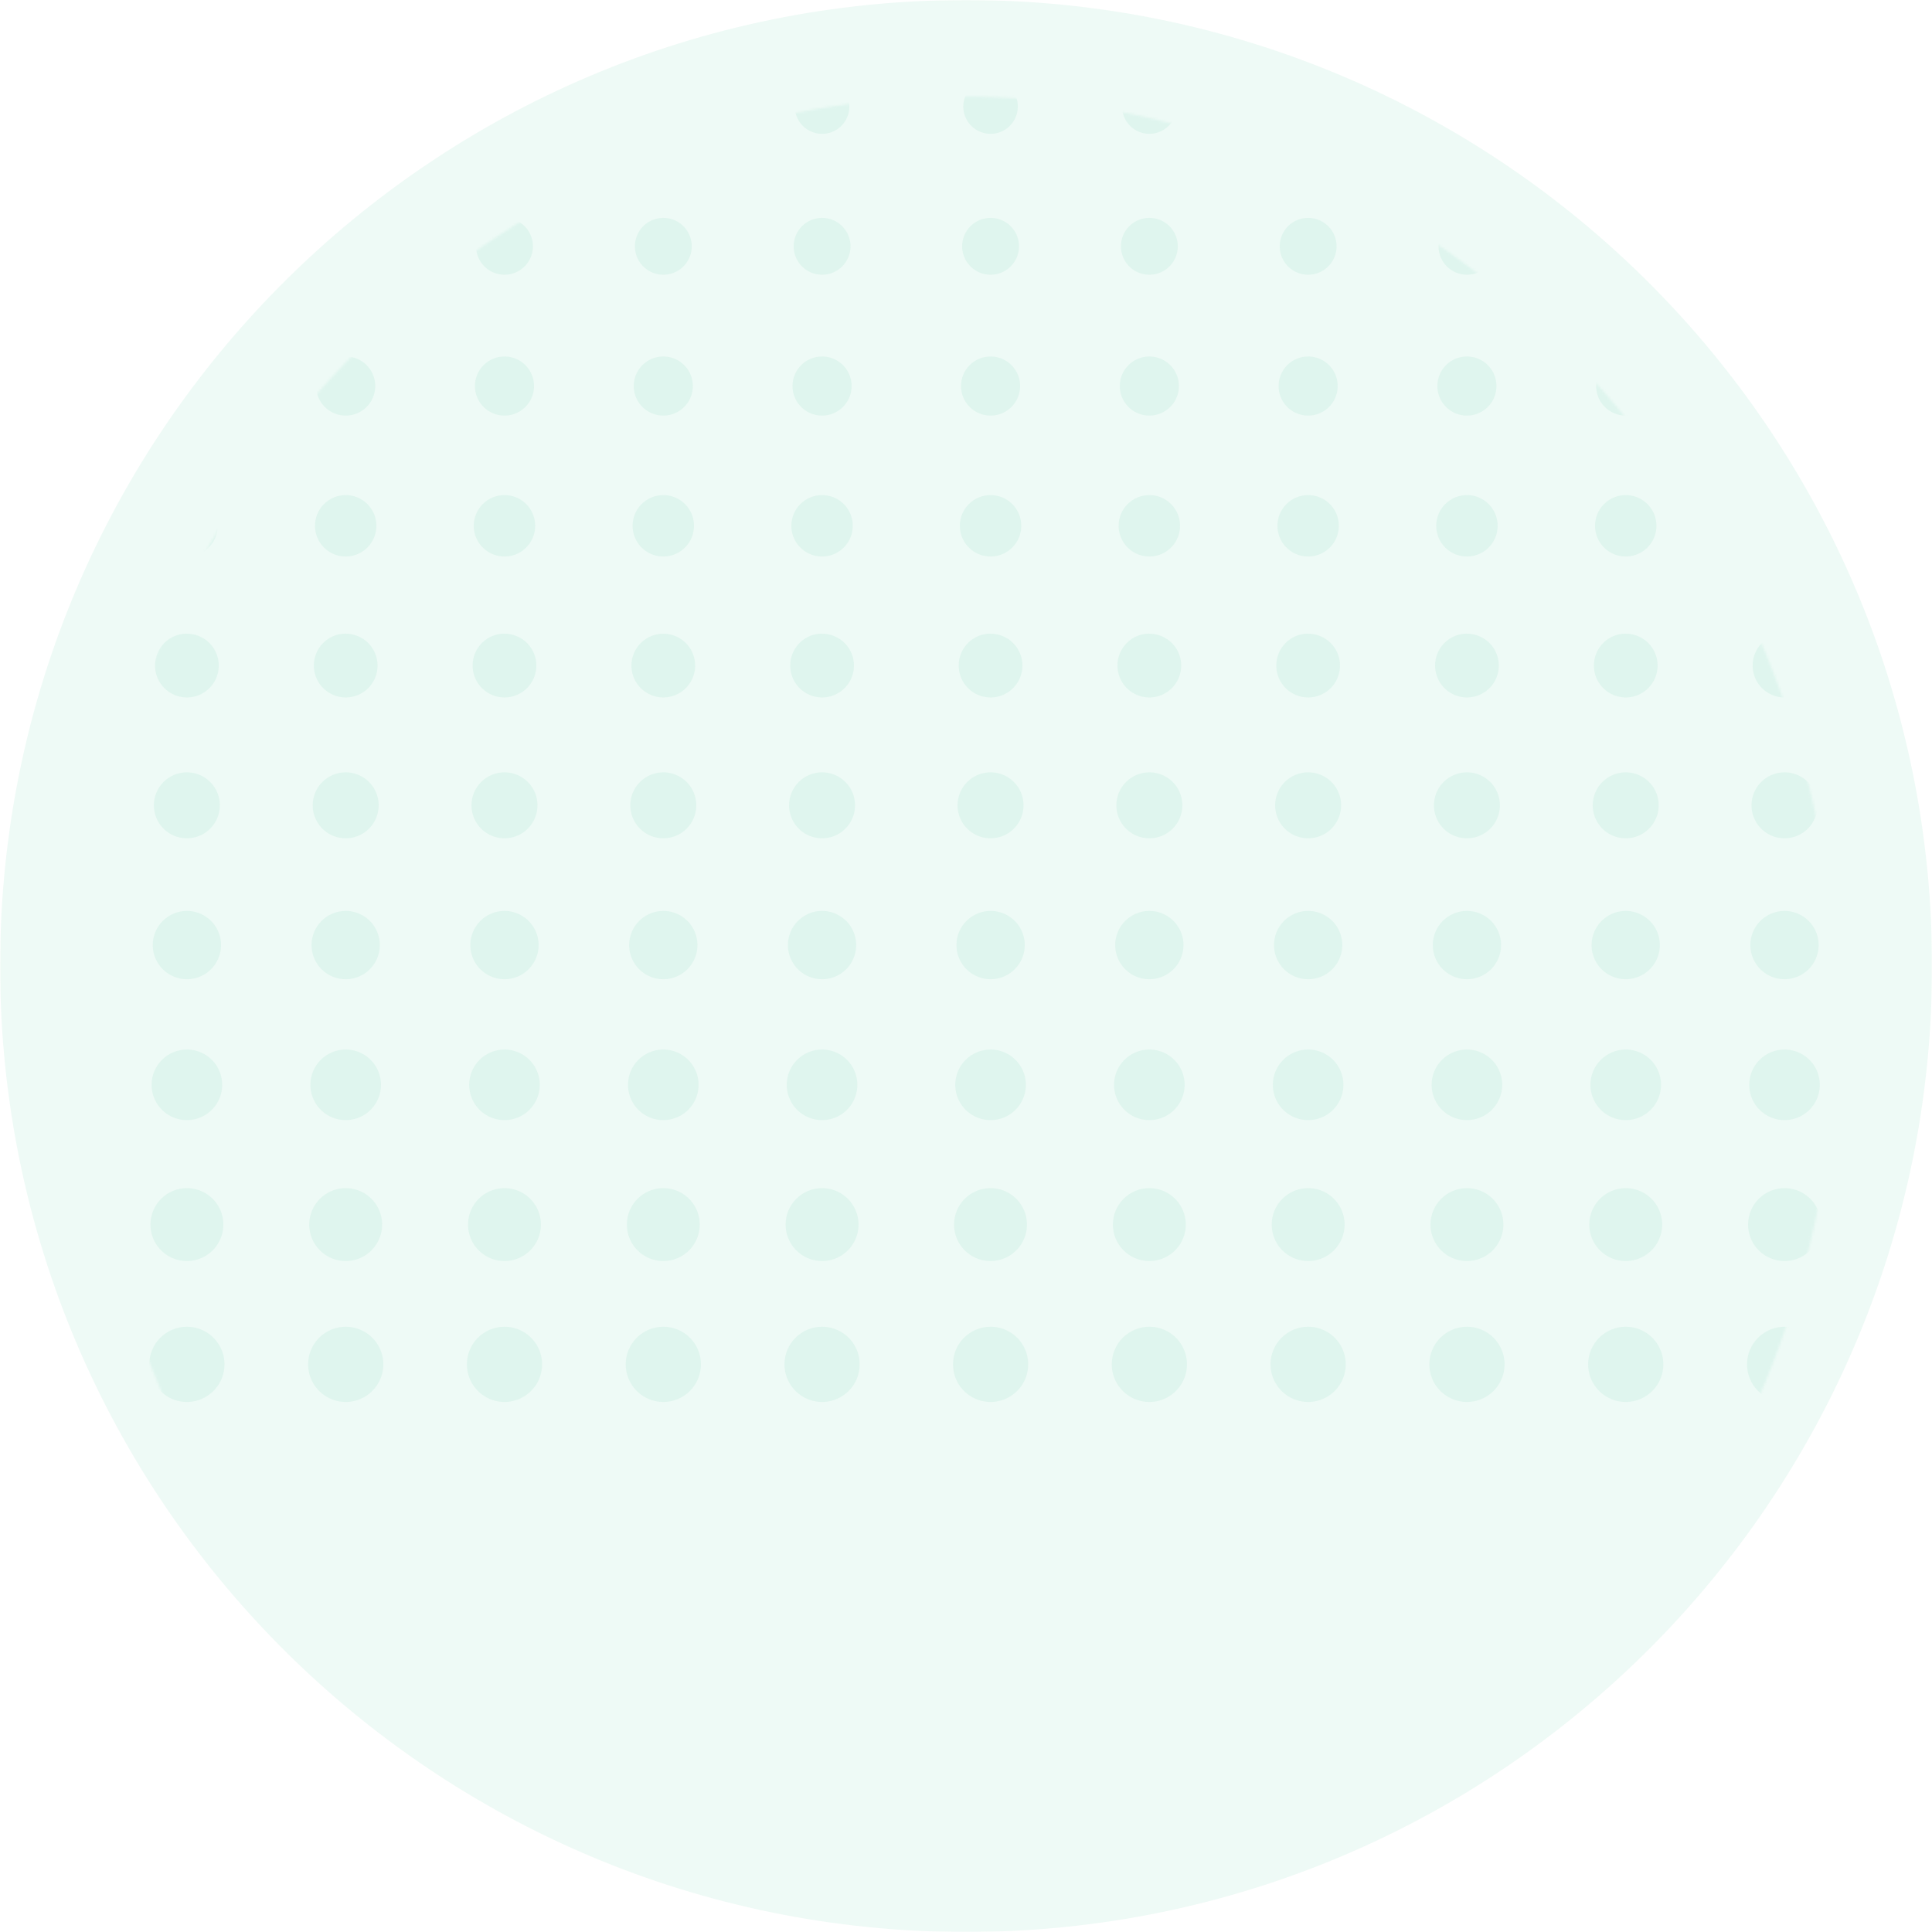
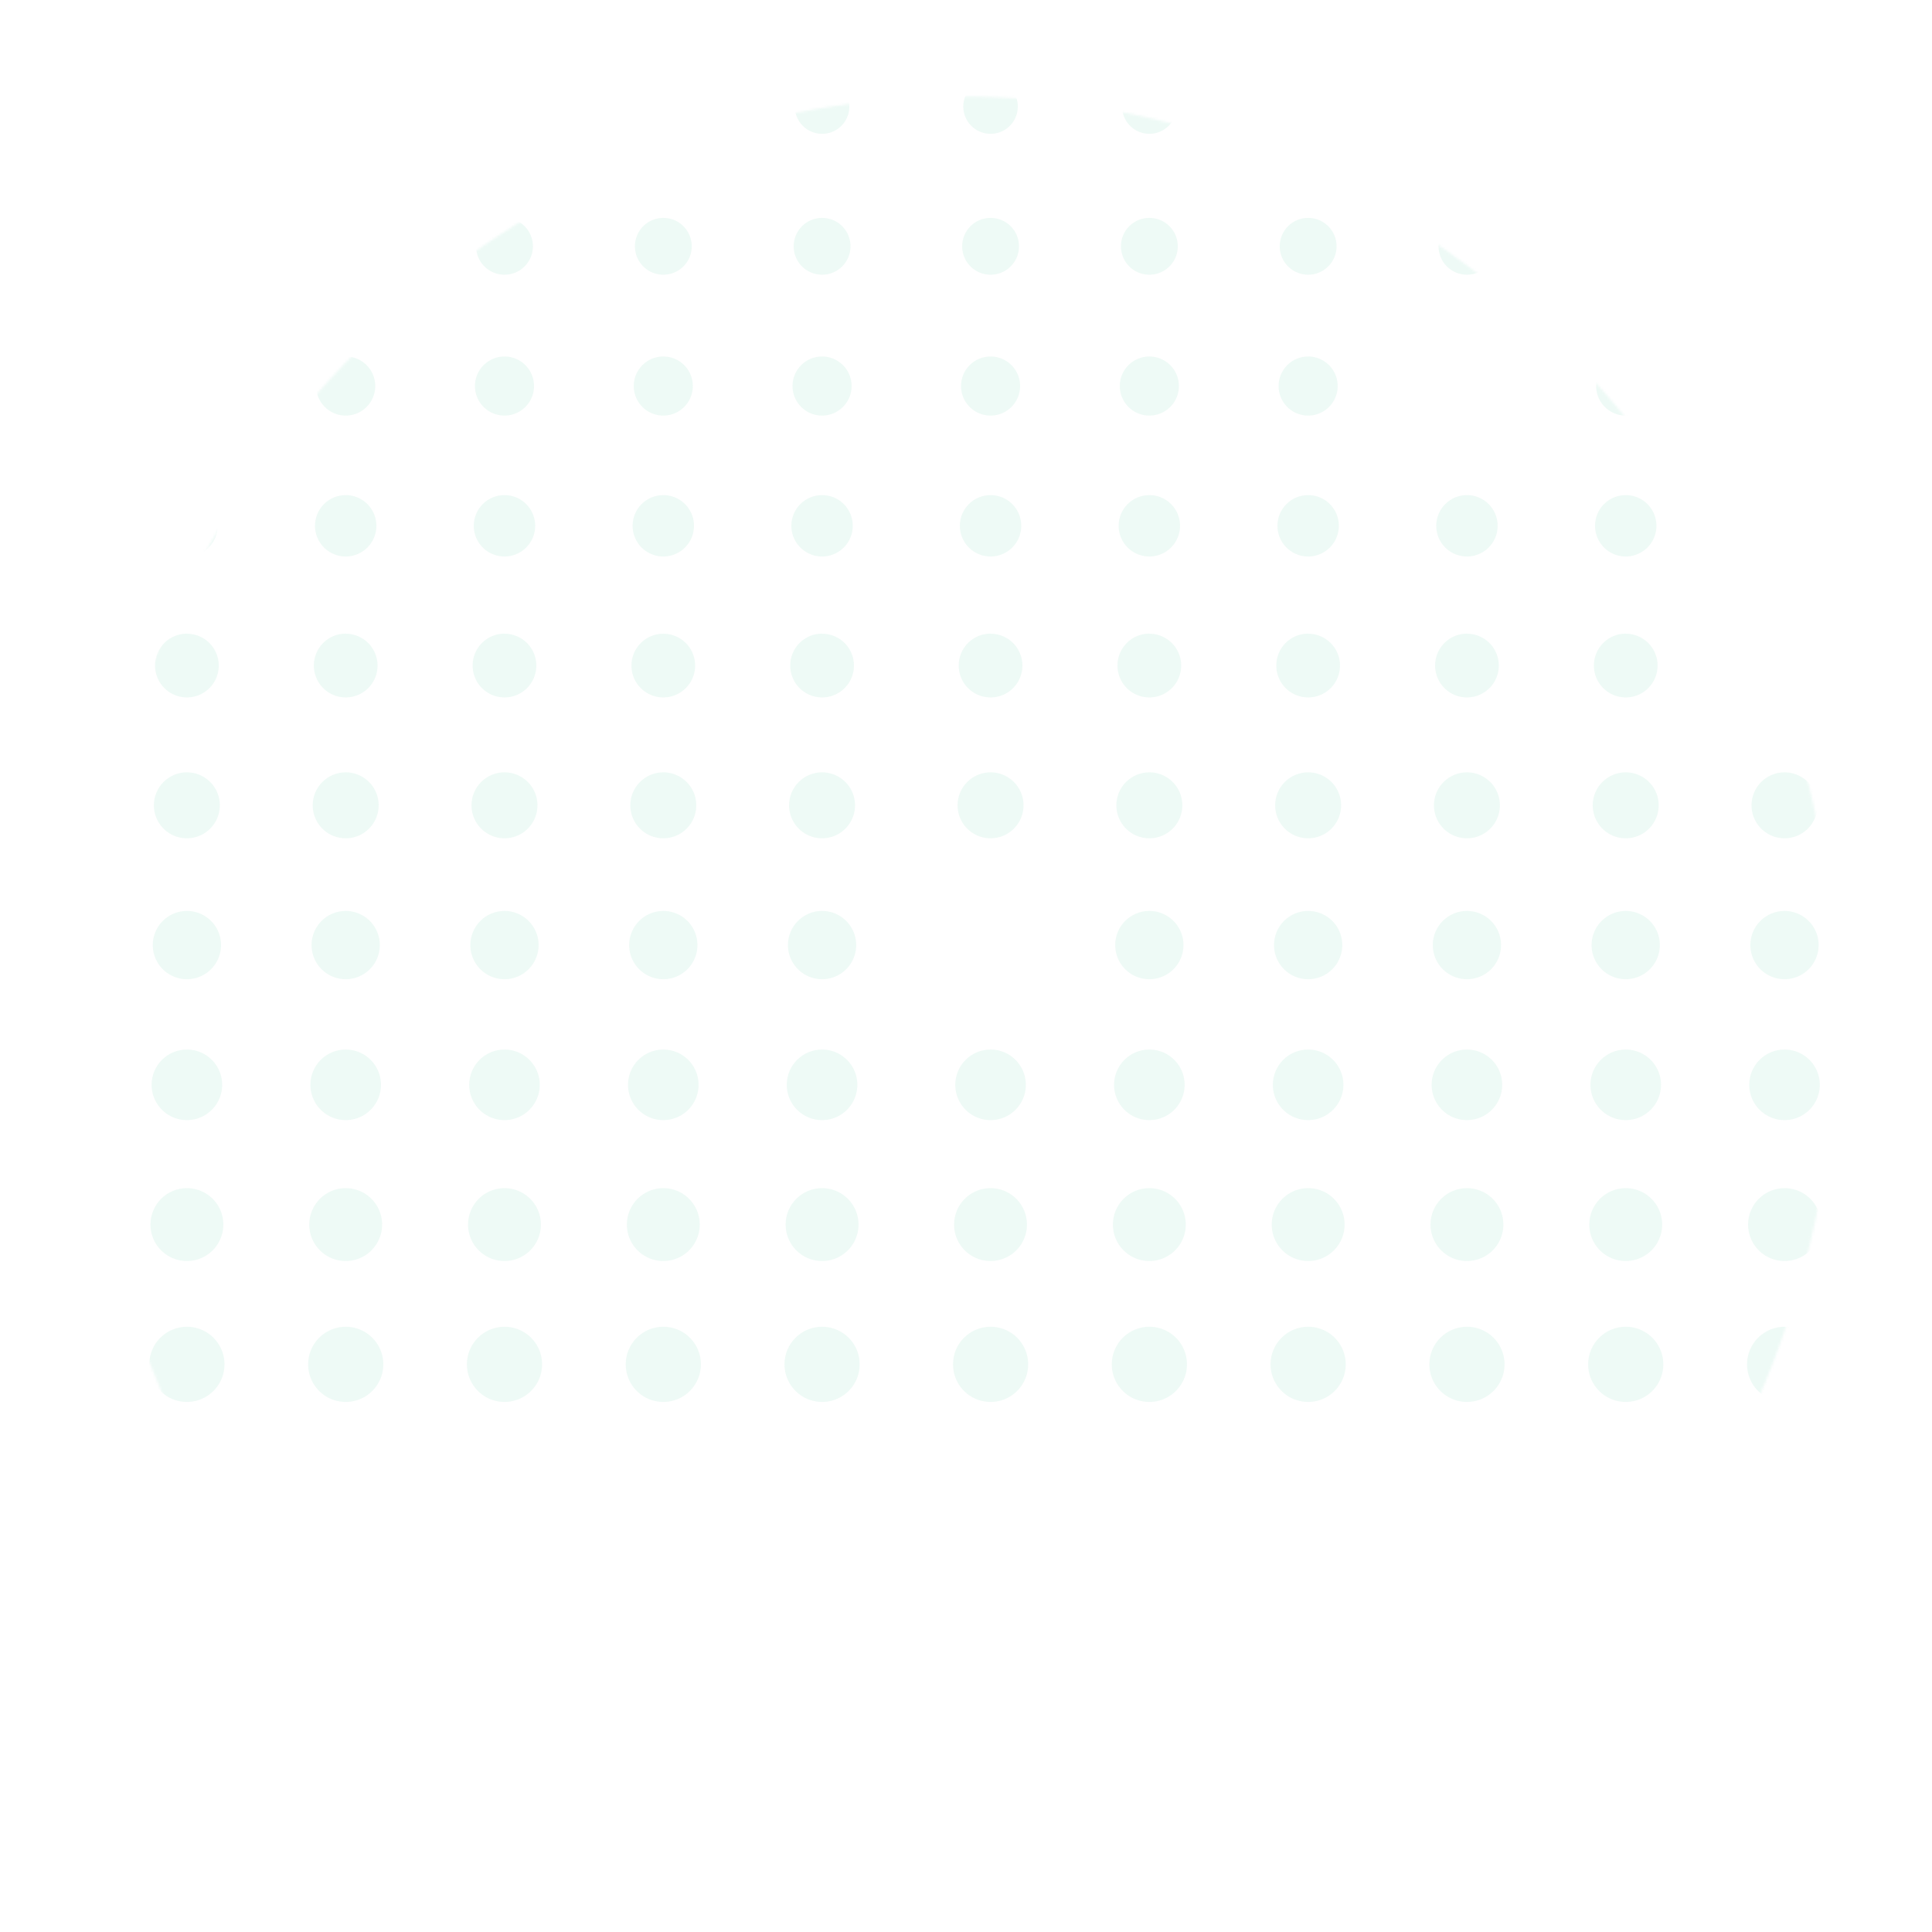
<svg xmlns="http://www.w3.org/2000/svg" width="804" height="804" viewBox="0 0 804 804" fill="none">
  <g opacity="0.1">
    <mask id="mask0_2860_2075" style="mask-type:luminance" maskUnits="userSpaceOnUse" x="0" y="0" width="804" height="804">
-       <path d="M804 0H0V804H804V0Z" fill="white" />
-     </mask>
+       </mask>
    <g mask="url(#mask0_2860_2075)">
      <path d="M0.031 402C0.031 180 180.031 0 402.031 0C624.031 0 804.031 180 804.031 402C804.031 624 624.031 804 402.031 804C180.031 804 0.031 624 0.031 402Z" fill="#55CAA0" />
    </g>
  </g>
  <mask id="mask1_2860_2075" style="mask-type:luminance" maskUnits="userSpaceOnUse" x="35" y="40" width="730" height="551">
    <path d="M37.29 388.045C31.047 457.808 43.209 528.031 72.44 591H727.74C746.951 549.454 758.844 504.591 762.84 458.585C781.36 247.89 633.96 61.297 433.61 41.822C422.197 40.707 410.863 40.153 399.61 40.16C213.54 40.16 54.73 189.338 37.26 388.024" fill="white" />
  </mask>
  <g mask="url(#mask1_2860_2075)">
    <g opacity="0.1">
      <mask id="mask2_2860_2075" style="mask-type:luminance" maskUnits="userSpaceOnUse" x="396" y="32" width="429" height="611">
        <path d="M824.832 32.99H396.102V642.05H824.832V32.99Z" fill="white" />
      </mask>
      <g mask="url(#mask2_2860_2075)">
        <path d="M412.218 552.121C415.314 552.119 418.341 553.035 420.916 554.754C423.49 556.472 425.498 558.916 426.684 561.775C427.87 564.635 428.181 567.782 427.579 570.818C426.976 573.855 425.486 576.644 423.298 578.834C421.11 581.023 418.321 582.515 415.285 583.12C412.249 583.724 409.102 583.415 406.241 582.231C403.381 581.047 400.936 579.041 399.216 576.467C397.496 573.893 396.578 570.867 396.578 567.771C396.578 563.622 398.226 559.643 401.158 556.708C404.091 553.774 408.069 552.124 412.218 552.121Z" fill="#55CAA0" />
        <path d="M412.221 494.439C415.221 494.443 418.152 495.336 420.644 497.006C423.136 498.675 425.077 501.046 426.222 503.818C427.367 506.59 427.665 509.64 427.077 512.581C426.49 515.523 425.043 518.224 422.921 520.343C420.799 522.463 418.096 523.906 415.153 524.489C412.211 525.073 409.162 524.772 406.391 523.623C403.621 522.474 401.253 520.53 399.586 518.035C397.92 515.541 397.031 512.609 397.031 509.609C397.031 505.586 398.629 501.728 401.474 498.883C404.319 496.038 408.178 494.439 412.201 494.439" fill="#55CAA0" />
        <path d="M412.221 436.76C415.127 436.76 417.967 437.621 420.383 439.235C422.798 440.85 424.681 443.144 425.793 445.828C426.905 448.512 427.196 451.466 426.629 454.316C426.062 457.165 424.663 459.783 422.609 461.837C420.554 463.892 417.937 465.291 415.087 465.857C412.238 466.424 409.284 466.133 406.6 465.022C403.915 463.91 401.621 462.027 400.007 459.611C398.393 457.195 397.531 454.355 397.531 451.45C397.531 449.521 397.911 447.61 398.649 445.828C399.388 444.046 400.47 442.426 401.834 441.062C403.198 439.698 404.817 438.616 406.6 437.878C408.382 437.14 410.292 436.76 412.221 436.76Z" fill="#55CAA0" />
-         <path d="M412.221 379.08C415.033 379.076 417.782 379.906 420.121 381.465C422.461 383.024 424.285 385.242 425.364 387.838C426.442 390.434 426.727 393.292 426.181 396.05C425.635 398.808 424.283 401.342 422.296 403.331C420.31 405.32 417.778 406.676 415.021 407.226C412.264 407.775 409.406 407.495 406.808 406.42C404.21 405.345 401.99 403.524 400.427 401.187C398.865 398.85 398.031 396.101 398.031 393.29C398.031 389.521 399.528 385.907 402.193 383.242C404.858 380.577 408.473 379.08 412.241 379.08" fill="#55CAA0" />
        <path d="M412.214 321.4C414.93 321.4 417.584 322.206 419.842 323.714C422.1 325.223 423.86 327.367 424.899 329.876C425.938 332.385 426.21 335.146 425.681 337.809C425.151 340.472 423.843 342.919 421.923 344.839C420.003 346.759 417.556 348.067 414.893 348.597C412.23 349.126 409.469 348.854 406.96 347.815C404.451 346.776 402.307 345.016 400.798 342.758C399.29 340.5 398.484 337.846 398.484 335.13C398.484 331.489 399.931 327.997 402.506 325.422C405.081 322.847 408.573 321.4 412.214 321.4Z" fill="#55CAA0" />
        <path d="M412.221 263.72C414.846 263.72 417.411 264.499 419.593 265.958C421.775 267.417 423.474 269.491 424.476 271.917C425.479 274.343 425.738 277.011 425.222 279.585C424.707 282.159 423.439 284.521 421.579 286.374C419.72 288.226 417.353 289.485 414.777 289.991C412.202 290.497 409.534 290.227 407.112 289.216C404.69 288.205 402.622 286.497 401.171 284.31C399.72 282.123 398.951 279.554 398.961 276.93C398.964 273.415 400.362 270.044 402.848 267.56C405.335 265.075 408.706 263.68 412.221 263.68" fill="#55CAA0" />
        <path d="M412.218 206.031C414.745 206.031 417.216 206.781 419.318 208.185C421.419 209.589 423.057 211.585 424.025 213.921C424.992 216.256 425.245 218.825 424.752 221.305C424.259 223.784 423.042 226.061 421.254 227.848C419.467 229.635 417.19 230.853 414.711 231.346C412.232 231.839 409.662 231.586 407.327 230.618C404.992 229.651 402.996 228.013 401.591 225.911C400.187 223.81 399.438 221.339 399.438 218.811C399.438 215.422 400.784 212.171 403.181 209.774C405.577 207.378 408.828 206.031 412.218 206.031Z" fill="#55CAA0" />
        <path d="M412.222 148.35C414.655 148.35 417.033 149.071 419.055 150.423C421.078 151.774 422.655 153.695 423.586 155.943C424.517 158.19 424.76 160.663 424.286 163.049C423.811 165.435 422.639 167.627 420.919 169.347C419.199 171.067 417.007 172.239 414.621 172.713C412.235 173.188 409.762 172.944 407.515 172.013C405.267 171.082 403.346 169.506 401.995 167.483C400.643 165.46 399.922 163.082 399.922 160.65C399.922 157.387 401.218 154.259 403.524 151.952C405.831 149.645 408.96 148.35 412.222 148.35Z" fill="#55CAA0" />
        <path d="M412.218 90.67C414.559 90.668 416.848 91.36 418.795 92.659C420.742 93.959 422.259 95.806 423.156 97.968C424.053 100.13 424.288 102.51 423.832 104.805C423.375 107.101 422.249 109.21 420.594 110.865C418.938 112.52 416.83 113.647 414.534 114.103C412.238 114.559 409.859 114.324 407.697 113.427C405.535 112.531 403.687 111.013 402.388 109.066C401.089 107.119 400.396 104.831 400.398 102.49C400.398 99.355 401.644 96.349 403.86 94.132C406.077 91.915 409.084 90.67 412.218 90.67Z" fill="#55CAA0" />
        <path d="M412.217 32.99C414.462 32.99 416.657 33.656 418.524 34.904C420.391 36.151 421.845 37.925 422.704 39.999C423.563 42.074 423.787 44.356 423.348 46.558C422.91 48.76 421.828 50.782 420.239 52.369C418.651 53.956 416.628 55.037 414.425 55.473C412.223 55.91 409.941 55.684 407.867 54.823C405.793 53.963 404.021 52.507 402.775 50.639C401.529 48.771 400.865 46.575 400.867 44.33C400.87 41.322 402.067 38.437 404.195 36.311C406.323 34.185 409.209 32.99 412.217 32.99Z" fill="#55CAA0" />
        <path d="M478.296 552.121C481.392 552.119 484.419 553.035 486.994 554.754C489.569 556.472 491.576 558.916 492.762 561.775C493.948 564.635 494.259 567.782 493.657 570.818C493.054 573.855 491.564 576.644 489.376 578.834C487.188 581.023 484.399 582.515 481.363 583.12C478.327 583.724 475.18 583.415 472.32 582.231C469.459 581.047 467.015 579.041 465.294 576.467C463.574 573.893 462.656 570.867 462.656 567.771C462.656 563.622 464.304 559.643 467.237 556.708C470.169 553.774 474.147 552.124 478.296 552.121Z" fill="#55CAA0" />
        <path d="M478.295 494.439C481.295 494.439 484.228 495.329 486.723 496.996C489.218 498.663 491.162 501.032 492.31 503.804C493.458 506.576 493.759 509.626 493.174 512.569C492.588 515.512 491.143 518.215 489.022 520.336C486.9 522.458 484.197 523.903 481.255 524.488C478.312 525.073 475.262 524.773 472.49 523.625C469.718 522.477 467.349 520.532 465.682 518.037C464.015 515.543 463.125 512.61 463.125 509.609C463.125 505.586 464.723 501.728 467.568 498.883C470.413 496.038 474.272 494.439 478.295 494.439Z" fill="#55CAA0" />
        <path d="M478.299 436.76C481.205 436.76 484.045 437.621 486.461 439.235C488.876 440.85 490.759 443.144 491.871 445.828C492.983 448.512 493.274 451.466 492.707 454.316C492.14 457.165 490.741 459.783 488.687 461.837C486.632 463.892 484.015 465.291 481.165 465.857C478.316 466.424 475.362 466.133 472.678 465.022C469.993 463.91 467.699 462.027 466.085 459.611C464.471 457.195 463.609 454.355 463.609 451.45C463.609 447.554 465.157 443.817 467.912 441.062C470.667 438.307 474.403 436.76 478.299 436.76Z" fill="#55CAA0" />
        <path d="M478.296 379.08C481.106 379.08 483.854 379.913 486.191 381.475C488.527 383.036 490.349 385.256 491.424 387.852C492.5 390.449 492.781 393.306 492.233 396.062C491.685 398.819 490.331 401.351 488.344 403.338C486.357 405.325 483.825 406.679 481.068 407.227C478.312 407.775 475.455 407.494 472.858 406.418C470.261 405.343 468.042 403.522 466.481 401.185C464.919 398.848 464.086 396.101 464.086 393.29C464.086 389.521 465.583 385.907 468.248 383.242C470.913 380.577 474.527 379.08 478.296 379.08Z" fill="#55CAA0" />
        <path d="M478.3 321.4C481.016 321.4 483.67 322.206 485.928 323.714C488.186 325.223 489.946 327.367 490.985 329.876C492.024 332.385 492.296 335.146 491.767 337.809C491.237 340.472 489.929 342.919 488.009 344.839C486.089 346.759 483.642 348.067 480.979 348.597C478.316 349.126 475.555 348.854 473.046 347.815C470.537 346.776 468.393 345.016 466.884 342.758C465.376 340.5 464.57 337.846 464.57 335.13C464.57 331.489 466.017 327.997 468.592 325.422C471.167 322.847 474.659 321.4 478.3 321.4Z" fill="#55CAA0" />
        <path d="M478.301 263.72C480.926 263.722 483.49 264.502 485.671 265.963C487.851 267.423 489.549 269.498 490.55 271.924C491.55 274.35 491.808 277.018 491.292 279.591C490.775 282.164 489.506 284.526 487.646 286.377C485.786 288.229 483.419 289.487 480.844 289.992C478.269 290.497 475.601 290.227 473.18 289.215C470.758 288.203 468.692 286.496 467.241 284.309C465.79 282.122 465.021 279.554 465.031 276.93C465.034 273.416 466.431 270.048 468.915 267.563C471.399 265.079 474.768 263.682 478.281 263.68" fill="#55CAA0" />
        <path d="M478.296 206.031C480.823 206.031 483.294 206.781 485.396 208.185C487.497 209.589 489.136 211.585 490.103 213.921C491.07 216.256 491.323 218.825 490.83 221.305C490.337 223.784 489.12 226.061 487.332 227.848C485.545 229.635 483.268 230.853 480.789 231.346C478.31 231.839 475.74 231.586 473.405 230.618C471.07 229.651 469.074 228.013 467.669 225.911C466.265 223.81 465.516 221.339 465.516 218.811C465.516 215.422 466.862 212.171 469.259 209.774C471.656 207.378 474.906 206.031 478.296 206.031Z" fill="#55CAA0" />
        <path d="M478.3 148.35C480.733 148.35 483.111 149.071 485.134 150.423C487.156 151.774 488.733 153.695 489.664 155.943C490.595 158.19 490.838 160.663 490.364 163.049C489.889 165.435 488.718 167.627 486.997 169.347C485.277 171.067 483.086 172.239 480.7 172.713C478.314 173.188 475.841 172.944 473.593 172.013C471.345 171.082 469.424 169.506 468.073 167.483C466.721 165.46 466 163.082 466 160.65C466 157.387 467.296 154.259 469.603 151.952C471.909 149.645 475.038 148.35 478.3 148.35Z" fill="#55CAA0" />
        <path d="M478.297 90.67C480.637 90.668 482.926 91.36 484.873 92.659C486.82 93.959 488.338 95.806 489.234 97.968C490.131 100.13 490.366 102.51 489.91 104.805C489.454 107.101 488.327 109.21 486.672 110.865C485.017 112.52 482.908 113.647 480.612 114.103C478.316 114.559 475.937 114.324 473.775 113.427C471.613 112.531 469.765 111.013 468.466 109.066C467.167 107.119 466.475 104.831 466.477 102.49C466.477 99.355 467.722 96.349 469.939 94.132C472.155 91.915 475.162 90.67 478.297 90.67Z" fill="#55CAA0" />
        <path d="M478.301 32.99C480.547 32.988 482.742 33.653 484.61 34.899C486.478 36.145 487.935 37.918 488.795 39.992C489.655 42.066 489.881 44.349 489.443 46.552C489.006 48.755 487.925 50.778 486.337 52.366C484.749 53.954 482.725 55.035 480.523 55.473C478.32 55.91 476.037 55.685 473.963 54.824C471.889 53.964 470.116 52.508 468.87 50.64C467.623 48.772 466.959 46.576 466.961 44.33C466.964 41.324 468.159 38.441 470.285 36.315C472.411 34.188 475.294 32.993 478.301 32.99Z" fill="#55CAA0" />
        <path d="M544.374 552.121C547.47 552.119 550.497 553.035 553.072 554.754C555.647 556.472 557.654 558.916 558.84 561.775C560.026 564.635 560.338 567.782 559.735 570.818C559.132 573.855 557.642 576.644 555.454 578.834C553.266 581.023 550.477 582.515 547.441 583.12C544.405 583.724 541.258 583.415 538.398 582.231C535.537 581.047 533.093 579.041 531.373 576.467C529.652 573.893 528.734 570.867 528.734 567.771C528.734 563.622 530.382 559.643 533.315 556.708C536.247 553.774 540.225 552.124 544.374 552.121Z" fill="#55CAA0" />
        <path d="M544.379 494.439C547.379 494.437 550.313 495.326 552.809 496.991C555.305 498.657 557.251 501.025 558.401 503.797C559.551 506.569 559.853 509.619 559.268 512.563C558.684 515.506 557.24 518.21 555.119 520.333C552.998 522.455 550.295 523.901 547.352 524.487C544.409 525.073 541.358 524.774 538.586 523.626C535.813 522.478 533.443 520.533 531.776 518.038C530.109 515.544 529.219 512.61 529.219 509.609C529.219 505.588 530.816 501.731 533.658 498.886C536.501 496.042 540.357 494.442 544.379 494.439Z" fill="#55CAA0" />
        <path d="M544.378 436.76C547.283 436.76 550.123 437.621 552.539 439.235C554.955 440.85 556.837 443.144 557.949 445.828C559.061 448.512 559.352 451.466 558.785 454.316C558.218 457.165 556.819 459.783 554.765 461.837C552.711 463.892 550.093 465.291 547.243 465.857C544.394 466.424 541.44 466.133 538.756 465.022C536.072 463.91 533.777 462.027 532.163 459.611C530.549 457.195 529.687 454.355 529.688 451.45C529.688 449.521 530.067 447.61 530.806 445.828C531.544 444.046 532.626 442.426 533.99 441.062C535.354 439.698 536.974 438.616 538.756 437.878C540.538 437.14 542.448 436.76 544.378 436.76Z" fill="#55CAA0" />
        <path d="M544.382 379.08C547.192 379.08 549.94 379.913 552.276 381.475C554.613 383.036 556.435 385.256 557.51 387.852C558.586 390.449 558.867 393.306 558.319 396.062C557.771 398.819 556.417 401.351 554.43 403.338C552.443 405.325 549.911 406.679 547.154 407.227C544.398 407.775 541.54 407.494 538.944 406.418C536.347 405.343 534.128 403.522 532.567 401.185C531.005 398.848 530.172 396.101 530.172 393.29C530.172 389.521 531.669 385.907 534.334 383.242C536.999 380.577 540.613 379.08 544.382 379.08Z" fill="#55CAA0" />
        <path d="M544.378 321.4C547.094 321.4 549.749 322.206 552.006 323.714C554.264 325.223 556.024 327.367 557.063 329.876C558.102 332.385 558.374 335.146 557.845 337.809C557.315 340.472 556.007 342.919 554.087 344.839C552.167 346.759 549.72 348.067 547.057 348.597C544.394 349.126 541.633 348.854 539.124 347.815C536.615 346.776 534.471 345.016 532.962 342.758C531.454 340.5 530.648 337.846 530.648 335.13C530.651 331.49 532.098 327.999 534.673 325.425C537.247 322.85 540.738 321.403 544.378 321.4Z" fill="#55CAA0" />
        <path d="M544.375 263.72C547 263.718 549.567 264.495 551.75 265.953C553.933 267.411 555.634 269.484 556.638 271.91C557.641 274.336 557.902 277.005 557.388 279.579C556.873 282.153 555.606 284.517 553.747 286.37C551.888 288.224 549.521 289.483 546.945 289.99C544.369 290.497 541.701 290.228 539.278 289.217C536.856 288.206 534.788 286.499 533.336 284.311C531.885 282.124 531.115 279.555 531.125 276.93C531.128 273.416 532.525 270.048 535.009 267.563C537.493 265.079 540.862 263.682 544.375 263.68" fill="#55CAA0" />
        <path d="M544.382 206.031C546.909 206.031 549.38 206.781 551.482 208.185C553.583 209.589 555.221 211.585 556.189 213.921C557.156 216.256 557.409 218.825 556.916 221.305C556.423 223.784 555.206 226.061 553.418 227.848C551.631 229.635 549.354 230.853 546.875 231.346C544.396 231.839 541.826 231.586 539.491 230.618C537.156 229.651 535.16 228.013 533.755 225.911C532.351 223.81 531.602 221.339 531.602 218.811C531.602 215.422 532.948 212.171 535.345 209.774C537.741 207.378 540.992 206.031 544.382 206.031Z" fill="#55CAA0" />
        <path d="M544.378 148.35C546.811 148.35 549.189 149.071 551.212 150.423C553.234 151.774 554.811 153.695 555.742 155.943C556.673 158.19 556.916 160.663 556.442 163.049C555.967 165.435 554.796 167.627 553.076 169.347C551.355 171.067 549.164 172.239 546.778 172.713C544.392 173.188 541.919 172.944 539.671 172.013C537.424 171.082 535.503 169.506 534.151 167.483C532.8 165.46 532.078 163.082 532.078 160.65C532.078 157.387 533.374 154.259 535.681 151.952C537.987 149.645 541.116 148.35 544.378 148.35Z" fill="#55CAA0" />
        <path d="M544.375 90.67C546.715 90.668 549.004 91.36 550.951 92.659C552.898 93.959 554.416 95.806 555.312 97.968C556.209 100.13 556.444 102.51 555.988 104.805C555.532 107.101 554.405 109.21 552.75 110.865C551.095 112.52 548.986 113.647 546.69 114.103C544.394 114.559 542.015 114.324 539.853 113.427C537.691 112.531 535.843 111.013 534.544 109.066C533.245 107.119 532.553 104.831 532.555 102.49C532.555 99.355 533.8 96.349 536.017 94.132C538.233 91.915 541.24 90.67 544.375 90.67Z" fill="#55CAA0" />
        <path d="M544.381 32.99C546.626 32.99 548.821 33.656 550.688 34.904C552.555 36.151 554.009 37.925 554.868 39.999C555.727 42.074 555.951 44.356 555.512 46.558C555.074 48.76 553.992 50.782 552.403 52.369C550.815 53.956 548.792 55.037 546.589 55.473C544.387 55.91 542.105 55.684 540.031 54.823C537.957 53.963 536.185 52.507 534.939 50.639C533.693 48.771 533.029 46.575 533.031 44.33C533.034 41.324 534.23 38.441 536.356 36.315C538.482 34.188 541.365 32.993 544.371 32.99" fill="#55CAA0" />
        <path d="M610.46 552.121C613.556 552.119 616.583 553.035 619.158 554.754C621.733 556.472 623.74 558.916 624.926 561.775C626.112 564.635 626.424 567.782 625.821 570.818C625.218 573.855 623.728 576.644 621.54 578.834C619.352 581.023 616.563 582.515 613.527 583.12C610.491 583.724 607.344 583.415 604.484 582.231C601.623 581.047 599.179 579.041 597.459 576.467C595.738 573.893 594.82 570.867 594.82 567.771C594.82 563.622 596.468 559.643 599.401 556.708C602.333 553.774 606.311 552.124 610.46 552.121Z" fill="#55CAA0" />
        <path d="M610.457 494.439C613.458 494.437 616.392 495.326 618.888 496.991C621.384 498.657 623.33 501.025 624.479 503.797C625.629 506.569 625.931 509.619 625.347 512.563C624.762 515.506 623.318 518.21 621.197 520.333C619.076 522.455 616.373 523.901 613.43 524.487C610.487 525.073 607.436 524.774 604.664 523.626C601.891 522.478 599.522 520.533 597.854 518.038C596.187 515.544 595.297 512.61 595.297 509.609C595.297 505.588 596.894 501.731 599.737 498.886C602.579 496.042 606.435 494.442 610.457 494.439Z" fill="#55CAA0" />
        <path d="M610.456 436.76C613.361 436.76 616.201 437.621 618.617 439.235C621.033 440.85 622.916 443.144 624.027 445.828C625.139 448.512 625.43 451.466 624.863 454.316C624.297 457.165 622.897 459.783 620.843 461.837C618.789 463.892 616.171 465.291 613.322 465.857C610.472 466.424 607.518 466.133 604.834 465.022C602.15 463.91 599.855 462.027 598.241 459.611C596.627 457.195 595.766 454.355 595.766 451.45C595.766 447.554 597.313 443.817 600.068 441.062C602.823 438.307 606.56 436.76 610.456 436.76Z" fill="#55CAA0" />
        <path d="M610.46 379.08C613.27 379.08 616.018 379.913 618.355 381.475C620.691 383.036 622.513 385.256 623.588 387.852C624.664 390.449 624.945 393.306 624.397 396.062C623.849 398.819 622.495 401.351 620.508 403.338C618.521 405.325 615.989 406.679 613.232 407.227C610.476 407.775 607.619 407.494 605.022 406.418C602.426 405.343 600.206 403.522 598.645 401.185C597.083 398.848 596.25 396.101 596.25 393.29C596.25 389.521 597.747 385.907 600.412 383.242C603.077 380.577 606.691 379.08 610.46 379.08Z" fill="#55CAA0" />
        <path d="M610.457 321.4C613.172 321.4 615.827 322.206 618.085 323.714C620.342 325.223 622.102 327.367 623.141 329.876C624.181 332.385 624.453 335.146 623.923 337.809C623.393 340.472 622.085 342.919 620.165 344.839C618.245 346.759 615.798 348.067 613.135 348.597C610.472 349.126 607.711 348.854 605.202 347.815C602.694 346.776 600.549 345.016 599.04 342.758C597.532 340.5 596.727 337.846 596.727 335.13C596.729 331.49 598.177 327.999 600.751 325.425C603.325 322.85 606.816 321.403 610.457 321.4Z" fill="#55CAA0" />
        <path d="M610.461 263.72C613.086 263.718 615.653 264.495 617.836 265.953C620.019 267.411 621.72 269.484 622.724 271.91C623.727 274.336 623.988 277.005 623.474 279.579C622.959 282.153 621.692 284.517 619.833 286.37C617.974 288.224 615.607 289.483 613.031 289.99C610.455 290.497 607.787 290.228 605.364 289.217C602.942 288.206 600.874 286.499 599.422 284.311C597.971 282.124 597.201 279.555 597.211 276.93C597.214 273.416 598.611 270.048 601.095 267.563C603.579 265.079 606.948 263.682 610.461 263.68" fill="#55CAA0" />
        <path d="M610.458 206.031C612.986 206.029 615.457 206.777 617.56 208.18C619.663 209.583 621.303 211.579 622.272 213.914C623.241 216.249 623.495 218.819 623.003 221.298C622.511 223.778 621.295 226.056 619.508 227.845C617.721 229.633 615.444 230.851 612.964 231.345C610.485 231.839 607.915 231.586 605.579 230.619C603.243 229.652 601.247 228.014 599.842 225.912C598.437 223.811 597.688 221.339 597.688 218.811C597.687 215.424 599.033 212.174 601.427 209.778C603.822 207.382 607.07 206.034 610.458 206.031Z" fill="#55CAA0" />
-         <path d="M610.456 148.35C612.889 148.35 615.267 149.071 617.29 150.423C619.312 151.774 620.889 153.695 621.82 155.943C622.751 158.19 622.994 160.663 622.52 163.049C622.045 165.435 620.874 167.627 619.154 169.347C617.434 171.067 615.242 172.239 612.856 172.713C610.47 173.188 607.997 172.944 605.749 172.013C603.502 171.082 601.581 169.506 600.229 167.483C598.878 165.46 598.156 163.082 598.156 160.65C598.156 157.387 599.452 154.259 601.759 151.952C604.066 149.645 607.194 148.35 610.456 148.35Z" fill="#55CAA0" />
        <path d="M610.461 90.67C612.801 90.668 615.09 91.36 617.037 92.659C618.984 93.959 620.502 95.806 621.398 97.968C622.295 100.13 622.53 102.51 622.074 104.805C621.618 107.101 620.491 109.21 618.836 110.865C617.181 112.52 615.072 113.647 612.776 114.103C610.48 114.559 608.101 114.324 605.939 113.427C603.777 112.531 601.929 111.013 600.63 109.066C599.331 107.119 598.639 104.831 598.641 102.49C598.643 99.356 599.889 96.351 602.106 94.135C604.322 91.919 607.327 90.673 610.461 90.67Z" fill="#55CAA0" />
        <path d="M610.457 32.99C612.703 32.988 614.899 33.653 616.767 34.899C618.635 36.145 620.091 37.918 620.951 39.992C621.812 42.066 622.037 44.349 621.6 46.552C621.162 48.755 620.081 50.778 618.493 52.366C616.905 53.954 614.882 55.035 612.679 55.473C610.476 55.91 608.193 55.685 606.119 54.824C604.045 53.964 602.272 52.508 601.026 50.64C599.779 48.772 599.115 46.576 599.117 44.33C599.12 41.324 600.315 38.441 602.441 36.315C604.568 34.188 607.45 32.993 610.457 32.99Z" fill="#55CAA0" />
        <path d="M676.538 552.121C679.634 552.119 682.661 553.035 685.236 554.754C687.811 556.472 689.818 558.916 691.004 561.775C692.19 564.635 692.502 567.782 691.899 570.818C691.296 573.855 689.807 576.644 687.618 578.834C685.43 581.023 682.641 582.515 679.605 583.12C676.569 583.724 673.422 583.415 670.562 582.231C667.702 581.047 665.257 579.041 663.537 576.467C661.817 573.893 660.898 570.867 660.898 567.771C660.898 563.622 662.546 559.643 665.479 556.708C668.411 553.774 672.39 552.124 676.538 552.121Z" fill="#55CAA0" />
        <path d="M676.535 494.439C679.536 494.437 682.47 495.326 684.966 496.991C687.462 498.657 689.408 501.025 690.557 503.797C691.707 506.569 692.009 509.619 691.425 512.563C690.841 515.506 689.397 518.21 687.275 520.333C685.154 522.455 682.451 523.901 679.508 524.487C676.565 525.073 673.515 524.774 670.742 523.626C667.969 522.478 665.6 520.533 663.932 518.038C662.265 515.544 661.375 512.61 661.375 509.609C661.375 505.588 662.972 501.731 665.815 498.886C668.657 496.042 672.513 494.442 676.535 494.439Z" fill="#55CAA0" />
        <path d="M676.539 436.76C679.445 436.758 682.286 437.618 684.703 439.231C687.121 440.844 689.005 443.137 690.118 445.821C691.232 448.505 691.524 451.459 690.958 454.31C690.393 457.16 688.994 459.778 686.94 461.834C684.886 463.889 682.269 465.289 679.419 465.857C676.569 466.424 673.615 466.134 670.93 465.023C668.245 463.911 665.95 462.028 664.336 459.612C662.721 457.196 661.859 454.356 661.859 451.45C661.859 447.555 663.406 443.82 666.158 441.066C668.911 438.311 672.645 436.762 676.539 436.76Z" fill="#55CAA0" />
        <path d="M676.538 379.08C679.349 379.08 682.096 379.913 684.433 381.475C686.77 383.036 688.591 385.256 689.666 387.852C690.742 390.449 691.023 393.306 690.475 396.062C689.927 398.819 688.573 401.351 686.586 403.338C684.599 405.325 682.067 406.679 679.31 407.227C676.554 407.775 673.697 407.494 671.1 406.418C668.504 405.343 666.284 403.522 664.723 401.185C663.162 398.848 662.328 396.101 662.328 393.29C662.331 389.522 663.829 385.909 666.493 383.245C669.157 380.581 672.77 379.083 676.538 379.08Z" fill="#55CAA0" />
        <path d="M676.535 321.4C679.25 321.4 681.905 322.206 684.163 323.714C686.421 325.223 688.18 327.367 689.22 329.876C690.259 332.385 690.531 335.146 690.001 337.809C689.471 340.472 688.163 342.919 686.243 344.839C684.323 346.759 681.877 348.067 679.213 348.597C676.55 349.126 673.789 348.854 671.28 347.815C668.772 346.776 666.627 345.016 665.119 342.758C663.61 340.5 662.805 337.846 662.805 335.13C662.807 331.49 664.255 327.999 666.829 325.425C669.403 322.85 672.894 321.403 676.535 321.4Z" fill="#55CAA0" />
        <path d="M676.539 263.72C679.164 263.718 681.731 264.495 683.914 265.953C686.097 267.411 687.798 269.484 688.802 271.91C689.805 274.336 690.066 277.005 689.552 279.579C689.037 282.153 687.77 284.517 685.911 286.37C684.052 288.224 681.685 289.483 679.109 289.99C676.533 290.497 673.865 290.228 671.442 289.217C669.02 288.206 666.952 286.499 665.5 284.311C664.049 282.124 663.279 279.555 663.289 276.93C663.292 273.416 664.689 270.048 667.173 267.563C669.657 265.079 673.026 263.682 676.539 263.68" fill="#55CAA0" />
        <path d="M676.536 206.031C679.064 206.029 681.536 206.777 683.639 208.18C685.742 209.583 687.381 211.579 688.35 213.914C689.319 216.249 689.573 218.819 689.081 221.298C688.589 223.778 687.373 226.056 685.586 227.845C683.799 229.633 681.522 230.851 679.043 231.345C676.563 231.839 673.993 231.586 671.657 230.619C669.321 229.652 667.325 228.014 665.92 225.912C664.515 223.811 663.766 221.339 663.766 218.811C663.766 215.424 665.111 212.174 667.505 209.778C669.9 207.382 673.148 206.034 676.536 206.031Z" fill="#55CAA0" />
        <path d="M676.534 148.35C678.967 148.35 681.345 149.071 683.368 150.423C685.391 151.774 686.967 153.695 687.898 155.943C688.829 158.19 689.073 160.663 688.598 163.049C688.123 165.435 686.952 167.627 685.232 169.347C683.512 171.067 681.32 172.239 678.934 172.713C676.548 173.188 674.075 172.944 671.827 172.013C669.58 171.082 667.659 169.506 666.307 167.483C664.956 165.46 664.234 163.082 664.234 160.65C664.234 157.387 665.53 154.259 667.837 151.952C670.144 149.645 673.272 148.35 676.534 148.35Z" fill="#55CAA0" />
        <path d="M676.539 90.67C678.879 90.668 681.168 91.36 683.115 92.659C685.062 93.959 686.58 95.806 687.476 97.968C688.373 100.13 688.608 102.51 688.152 104.805C687.696 107.101 686.569 109.21 684.914 110.865C683.259 112.52 681.15 113.647 678.854 114.103C676.558 114.559 674.179 114.324 672.017 113.427C669.855 112.531 668.007 111.013 666.708 109.066C665.409 107.119 664.717 104.831 664.719 102.49C664.721 99.356 665.968 96.351 668.184 94.135C670.4 91.919 673.405 90.673 676.539 90.67Z" fill="#55CAA0" />
        <path d="M676.535 32.99C678.781 32.988 680.977 33.653 682.845 34.899C684.713 36.145 686.169 37.918 687.029 39.992C687.89 42.066 688.115 44.349 687.678 46.552C687.24 48.755 686.159 50.778 684.571 52.366C682.983 53.954 680.96 55.035 678.757 55.473C676.555 55.91 674.272 55.685 672.197 54.824C670.123 53.964 668.35 52.508 667.104 50.64C665.858 48.772 665.193 46.576 665.195 44.33C665.198 41.324 666.394 38.441 668.52 36.315C670.646 34.188 673.529 32.993 676.535 32.99Z" fill="#55CAA0" />
        <path d="M742.621 552.121C745.719 552.109 748.751 553.017 751.332 554.729C753.914 556.442 755.929 558.882 757.123 561.741C758.316 564.599 758.635 567.748 758.038 570.787C757.441 573.827 755.955 576.621 753.769 578.816C751.582 581.011 748.794 582.507 745.757 583.116C742.719 583.725 739.569 583.418 736.706 582.236C733.843 581.053 731.395 579.047 729.673 576.472C727.951 573.897 727.031 570.869 727.031 567.771C727.031 563.622 728.679 559.643 731.611 556.708C734.544 553.774 738.522 552.124 742.671 552.121" fill="#55CAA0" />
        <path d="M742.621 494.439C745.622 494.437 748.556 495.326 751.052 496.991C753.548 498.657 755.494 501.025 756.643 503.797C757.793 506.569 758.095 509.619 757.511 512.563C756.926 515.506 755.482 518.21 753.361 520.333C751.24 522.455 748.537 523.901 745.594 524.487C742.651 525.073 739.6 524.774 736.828 523.626C734.055 522.478 731.686 520.533 730.018 518.038C728.351 515.544 727.461 512.61 727.461 509.609C727.461 505.588 729.058 501.731 731.901 498.886C734.743 496.042 738.599 494.442 742.621 494.439Z" fill="#55CAA0" />
        <path d="M742.617 436.76C745.523 436.758 748.364 437.618 750.781 439.231C753.199 440.844 755.083 443.137 756.196 445.821C757.31 448.505 757.602 451.459 757.036 454.31C756.471 457.16 755.072 459.778 753.018 461.834C750.964 463.889 748.347 465.289 745.497 465.857C742.647 466.424 739.693 466.134 737.008 465.023C734.323 463.911 732.028 462.028 730.414 459.612C728.799 457.196 727.938 454.356 727.938 451.45C727.937 447.555 729.484 443.82 732.237 441.066C734.989 438.311 738.723 436.762 742.617 436.76Z" fill="#55CAA0" />
        <path d="M742.616 379.08C745.427 379.08 748.174 379.913 750.511 381.475C752.848 383.036 754.669 385.256 755.745 387.852C756.82 390.449 757.102 393.306 756.553 396.062C756.005 398.819 754.651 401.351 752.664 403.338C750.677 405.325 748.145 406.679 745.388 407.227C742.632 407.775 739.775 407.494 737.178 406.418C734.582 405.343 732.362 403.522 730.801 401.185C729.24 398.848 728.406 396.101 728.406 393.29C728.409 389.522 729.907 385.909 732.571 383.245C735.235 380.581 738.848 379.083 742.616 379.08Z" fill="#55CAA0" />
        <path d="M742.621 321.4C745.336 321.4 747.991 322.206 750.249 323.714C752.507 325.223 754.266 327.367 755.306 329.876C756.345 332.385 756.617 335.146 756.087 337.809C755.557 340.472 754.249 342.919 752.329 344.839C750.409 346.759 747.963 348.067 745.299 348.597C742.636 349.126 739.875 348.854 737.366 347.815C734.858 346.776 732.713 345.016 731.205 342.758C729.696 340.5 728.891 337.846 728.891 335.13C728.893 331.49 730.341 327.999 732.915 325.425C735.489 322.85 738.98 321.403 742.621 321.4Z" fill="#55CAA0" />
-         <path d="M742.617 263.72C745.242 263.718 747.809 264.495 749.992 265.953C752.175 267.411 753.876 269.484 754.88 271.91C755.884 274.336 756.145 277.005 755.63 279.579C755.115 282.153 753.848 284.517 751.989 286.37C750.13 288.224 747.763 289.483 745.187 289.99C742.611 290.497 739.943 290.228 737.52 289.217C735.098 288.206 733.03 286.499 731.578 284.311C730.127 282.124 729.357 279.555 729.367 276.93C729.367 273.416 730.763 270.045 733.248 267.561C735.733 265.076 739.103 263.68 742.617 263.68" fill="#55CAA0" />
        <path d="M742.622 206.031C745.15 206.029 747.622 206.777 749.724 208.18C751.827 209.583 753.467 211.579 754.436 213.914C755.405 216.249 755.659 218.819 755.167 221.298C754.675 223.778 753.459 226.056 751.672 227.845C749.885 229.633 747.608 230.851 745.129 231.345C742.649 231.839 740.079 231.586 737.743 230.619C735.407 229.652 733.411 228.014 732.006 225.912C730.601 223.811 729.852 221.339 729.852 218.811C729.852 215.424 731.197 212.174 733.591 209.778C735.986 207.382 739.234 206.034 742.622 206.031Z" fill="#55CAA0" />
        <path d="M742.62 148.35C745.053 148.35 747.431 149.071 749.454 150.423C751.476 151.774 753.053 153.695 753.984 155.943C754.915 158.19 755.159 160.663 754.684 163.049C754.209 165.435 753.038 167.627 751.318 169.347C749.597 171.067 747.406 172.239 745.02 172.713C742.634 173.188 740.161 172.944 737.913 172.013C735.666 171.082 733.745 169.506 732.393 167.483C731.042 165.46 730.32 163.082 730.32 160.65C730.323 157.388 731.62 154.261 733.926 151.955C736.232 149.649 739.359 148.352 742.62 148.35Z" fill="#55CAA0" />
        <path d="M742.617 90.67C744.957 90.668 747.246 91.36 749.193 92.659C751.14 93.959 752.658 95.806 753.554 97.968C754.451 100.13 754.686 102.51 754.23 104.805C753.774 107.101 752.647 109.21 750.992 110.865C749.337 112.52 747.228 113.647 744.932 114.103C742.637 114.559 740.257 114.324 738.095 113.427C735.933 112.531 734.086 111.013 732.786 109.066C731.487 107.119 730.795 104.831 730.797 102.49C730.8 99.356 732.046 96.351 734.262 94.135C736.478 91.919 739.483 90.673 742.617 90.67Z" fill="#55CAA0" />
        <path d="M742.621 32.99C744.867 32.988 747.063 33.653 748.931 34.899C750.799 36.145 752.255 37.918 753.115 39.992C753.976 42.066 754.201 44.349 753.764 46.552C753.326 48.755 752.245 50.778 750.657 52.366C749.069 53.954 747.046 55.035 744.843 55.473C742.64 55.91 740.358 55.685 738.283 54.824C736.209 53.964 734.436 52.508 733.19 50.64C731.944 48.772 731.279 46.576 731.281 44.33C731.284 41.324 732.48 38.441 734.606 36.315C736.732 34.188 739.614 32.993 742.621 32.99Z" fill="#55CAA0" />
      </g>
    </g>
    <g opacity="0.1">
      <mask id="mask3_2860_2075" style="mask-type:luminance" maskUnits="userSpaceOnUse" x="-71" y="32" width="430" height="611">
        <path d="M358.23 32.99H-70.5V642.05H358.23V32.99Z" fill="white" />
      </mask>
      <g mask="url(#mask3_2860_2075)">
        <path d="M77.775 552.121C80.87 552.121 83.896 553.039 86.47 554.759C89.043 556.478 91.049 558.922 92.234 561.782C93.418 564.642 93.728 567.788 93.124 570.824C92.52 573.86 91.03 576.649 88.841 578.837C86.653 581.026 83.864 582.517 80.828 583.12C77.792 583.724 74.646 583.414 71.786 582.23C68.926 581.045 66.482 579.039 64.763 576.466C63.043 573.892 62.125 570.866 62.125 567.771C62.125 563.62 63.774 559.64 66.709 556.705C69.644 553.77 73.624 552.121 77.775 552.121Z" fill="#55CAA0" />
        <path d="M77.779 494.439C80.78 494.439 83.713 495.329 86.207 496.996C88.702 498.663 90.647 501.032 91.795 503.804C92.943 506.576 93.243 509.626 92.658 512.569C92.073 515.512 90.628 518.215 88.506 520.336C86.385 522.458 83.682 523.903 80.739 524.488C77.796 525.073 74.746 524.773 71.974 523.625C69.202 522.477 66.833 520.532 65.166 518.037C63.499 515.543 62.609 512.61 62.609 509.609C62.609 505.586 64.208 501.728 67.053 498.883C69.897 496.038 73.756 494.439 77.779 494.439Z" fill="#55CAA0" />
        <path d="M77.776 436.76C80.681 436.76 83.522 437.621 85.937 439.235C88.353 440.85 90.236 443.144 91.348 445.828C92.46 448.512 92.751 451.466 92.184 454.316C91.617 457.165 90.218 459.783 88.163 461.837C86.109 463.892 83.491 465.291 80.642 465.857C77.792 466.424 74.839 466.133 72.154 465.022C69.47 463.91 67.176 462.027 65.562 459.611C63.947 457.195 63.086 454.355 63.086 451.45C63.086 447.554 64.634 443.817 67.388 441.062C70.144 438.307 73.88 436.76 77.776 436.76Z" fill="#55CAA0" />
        <path d="M77.78 379.08C80.591 379.08 83.338 379.913 85.675 381.475C88.012 383.036 89.833 385.256 90.909 387.852C91.984 390.449 92.266 393.306 91.717 396.062C91.169 398.819 89.816 401.351 87.828 403.338C85.841 405.325 83.309 406.679 80.553 407.227C77.796 407.775 74.939 407.494 72.342 406.418C69.746 405.343 67.526 403.522 65.965 401.185C64.404 398.848 63.57 396.101 63.57 393.29C63.57 389.521 65.067 385.907 67.732 383.242C70.397 380.577 74.012 379.08 77.78 379.08Z" fill="#55CAA0" />
        <path d="M77.781 321.4C80.496 321.404 83.148 322.213 85.404 323.724C87.659 325.235 89.416 327.381 90.452 329.89C91.488 332.399 91.757 335.159 91.225 337.821C90.693 340.483 89.384 342.928 87.463 344.846C85.542 346.764 83.095 348.07 80.433 348.598C77.77 349.126 75.01 348.853 72.502 347.813C69.995 346.774 67.852 345.014 66.344 342.756C64.836 340.499 64.031 337.845 64.031 335.13C64.031 333.327 64.386 331.542 65.076 329.876C65.766 328.21 66.778 326.697 68.053 325.422C69.328 324.147 70.841 323.136 72.507 322.446C74.173 321.756 75.958 321.4 77.761 321.4" fill="#55CAA0" />
        <path d="M77.776 263.72C80.4 263.72 82.966 264.499 85.148 265.958C87.329 267.417 89.029 269.491 90.031 271.917C91.033 274.343 91.293 277.011 90.777 279.585C90.261 282.159 88.994 284.521 87.134 286.374C85.275 288.226 82.907 289.485 80.332 289.991C77.756 290.497 75.089 290.227 72.667 289.216C70.245 288.205 68.177 286.497 66.726 284.31C65.275 282.123 64.506 279.554 64.516 276.93C64.518 273.415 65.917 270.044 68.403 267.56C70.889 265.075 74.261 263.68 77.776 263.68" fill="#55CAA0" />
        <path d="M77.781 206.029C80.31 206.023 82.784 206.768 84.89 208.169C86.995 209.569 88.638 211.563 89.61 213.898C90.582 216.233 90.839 218.803 90.349 221.284C89.86 223.765 88.645 226.045 86.859 227.835C85.073 229.626 82.795 230.846 80.316 231.342C77.836 231.837 75.264 231.586 72.927 230.619C70.591 229.653 68.593 228.015 67.187 225.913C65.781 223.81 65.031 221.338 65.031 218.809C65.031 215.42 66.378 212.169 68.774 209.772C71.171 207.376 74.422 206.029 77.811 206.029" fill="#55CAA0" />
        <path d="M77.777 148.35C80.209 148.35 82.587 149.071 84.61 150.423C86.633 151.774 88.209 153.695 89.14 155.943C90.071 158.19 90.315 160.663 89.84 163.049C89.366 165.435 88.194 167.627 86.474 169.347C84.754 171.067 82.562 172.239 80.176 172.713C77.79 173.188 75.317 172.944 73.07 172.013C70.822 171.082 68.901 169.506 67.549 167.483C66.198 165.46 65.477 163.082 65.477 160.65C65.477 157.387 66.772 154.259 69.079 151.952C71.386 149.645 74.514 148.35 77.777 148.35Z" fill="#55CAA0" />
-         <path d="M77.781 90.67C80.122 90.668 82.41 91.36 84.357 92.659C86.304 93.959 87.822 95.806 88.719 97.968C89.615 100.13 89.85 102.51 89.394 104.805C88.938 107.101 87.811 109.21 86.156 110.865C84.501 112.52 82.392 113.647 80.096 114.103C77.801 114.559 75.421 114.324 73.259 113.427C71.097 112.531 69.25 111.013 67.951 109.066C66.651 107.119 65.959 104.831 65.961 102.49C65.961 99.355 67.206 96.349 69.423 94.132C71.64 91.915 74.646 90.67 77.781 90.67Z" fill="#55CAA0" />
        <path d="M77.78 32.99C80.025 32.99 82.22 33.656 84.087 34.904C85.953 36.151 87.408 37.925 88.267 39.999C89.126 42.074 89.35 44.356 88.911 46.558C88.472 48.76 87.39 50.782 85.802 52.369C84.213 53.956 82.19 55.037 79.988 55.473C77.785 55.91 75.503 55.684 73.429 54.823C71.356 53.963 69.584 52.507 68.338 50.639C67.092 48.771 66.428 46.575 66.43 44.33C66.43 42.84 66.723 41.365 67.294 39.988C67.864 38.612 68.701 37.361 69.755 36.308C70.809 35.255 72.06 34.42 73.437 33.851C74.814 33.281 76.29 32.989 77.78 32.99Z" fill="#55CAA0" />
        <path d="M143.859 552.121C146.954 552.119 149.981 553.035 152.556 554.754C155.131 556.472 157.139 558.916 158.325 561.775C159.511 564.635 159.822 567.782 159.219 570.818C158.617 573.855 157.127 576.644 154.939 578.834C152.75 581.023 149.962 582.515 146.926 583.12C143.89 583.724 140.742 583.415 137.882 582.231C135.022 581.047 132.577 579.041 130.857 576.467C129.137 573.893 128.219 570.867 128.219 567.771C128.219 563.622 129.866 559.643 132.799 556.708C135.732 553.774 139.71 552.124 143.859 552.121Z" fill="#55CAA0" />
        <path d="M143.857 494.439C146.858 494.439 149.791 495.329 152.285 496.996C154.78 498.663 156.725 501.032 157.873 503.804C159.021 506.576 159.321 509.626 158.736 512.569C158.151 515.512 156.706 518.215 154.584 520.336C152.463 522.458 149.76 523.903 146.817 524.488C143.874 525.073 140.824 524.773 138.052 523.625C135.28 522.477 132.911 520.532 131.244 518.037C129.577 515.543 128.688 512.61 128.688 509.609C128.688 505.586 130.286 501.728 133.131 498.883C135.976 496.038 139.834 494.439 143.857 494.439Z" fill="#55CAA0" />
        <path d="M143.862 436.76C146.767 436.76 149.607 437.621 152.023 439.235C154.439 440.85 156.322 443.144 157.434 445.828C158.546 448.512 158.836 451.466 158.27 454.316C157.703 457.165 156.304 459.783 154.249 461.837C152.195 463.892 149.577 465.291 146.728 465.857C143.878 466.424 140.924 466.133 138.24 465.022C135.556 463.91 133.262 462.027 131.648 459.611C130.033 457.195 129.172 454.355 129.172 451.45C129.172 447.554 130.72 443.817 133.474 441.062C136.229 438.307 139.966 436.76 143.862 436.76Z" fill="#55CAA0" />
        <path d="M143.858 379.08C146.669 379.08 149.416 379.913 151.753 381.475C154.09 383.036 155.911 385.256 156.987 387.852C158.062 390.449 158.344 393.306 157.795 396.062C157.247 398.819 155.894 401.351 153.906 403.338C151.919 405.325 149.387 406.679 146.631 407.227C143.874 407.775 141.017 407.494 138.421 406.418C135.824 405.343 133.605 403.522 132.043 401.185C130.482 398.848 129.648 396.101 129.648 393.29C129.648 389.521 131.146 385.907 133.81 383.242C136.475 380.577 140.09 379.08 143.858 379.08Z" fill="#55CAA0" />
        <path d="M143.855 321.4C146.571 321.4 149.225 322.206 151.483 323.714C153.741 325.223 155.501 327.367 156.54 329.876C157.579 332.385 157.851 335.146 157.321 337.809C156.791 340.472 155.484 342.919 153.564 344.839C151.643 346.759 149.197 348.067 146.534 348.597C143.87 349.126 141.11 348.854 138.601 347.815C136.092 346.776 133.948 345.016 132.439 342.758C130.93 340.5 130.125 337.846 130.125 335.13C130.125 333.327 130.48 331.542 131.17 329.876C131.86 328.21 132.871 326.697 134.146 325.422C135.421 324.147 136.935 323.136 138.601 322.446C140.267 321.756 142.052 321.4 143.855 321.4Z" fill="#55CAA0" />
        <path d="M143.862 263.72C146.486 263.72 149.052 264.499 151.234 265.958C153.415 267.417 155.115 269.491 156.117 271.917C157.119 274.343 157.379 277.011 156.863 279.585C156.347 282.159 155.08 284.521 153.22 286.374C151.361 288.226 148.993 289.485 146.418 289.991C143.842 290.497 141.175 290.227 138.753 289.216C136.33 288.205 134.263 286.497 132.812 284.31C131.361 282.123 130.592 279.554 130.602 276.93C130.604 273.415 132.003 270.044 134.489 267.56C136.975 265.075 140.347 263.68 143.862 263.68" fill="#55CAA0" />
        <path d="M143.858 206.031C146.386 206.031 148.857 206.781 150.958 208.185C153.06 209.589 154.698 211.585 155.665 213.921C156.633 216.256 156.886 218.825 156.393 221.305C155.899 223.784 154.682 226.061 152.895 227.848C151.108 229.635 148.83 230.853 146.351 231.346C143.872 231.839 141.303 231.586 138.967 230.618C136.632 229.651 134.636 228.013 133.232 225.911C131.828 223.81 131.078 221.339 131.078 218.811C131.078 215.422 132.425 212.171 134.821 209.774C137.218 207.378 140.469 206.031 143.858 206.031Z" fill="#55CAA0" />
        <path d="M143.862 148.35C146.295 148.35 148.673 149.071 150.696 150.423C152.719 151.774 154.295 153.695 155.226 155.943C156.157 158.19 156.401 160.663 155.926 163.049C155.452 165.435 154.28 167.627 152.56 169.347C150.84 171.067 148.648 172.239 146.262 172.713C143.876 173.188 141.403 172.944 139.155 172.013C136.908 171.082 134.987 169.506 133.635 167.483C132.284 165.46 131.562 163.082 131.562 160.65C131.562 157.387 132.858 154.259 135.165 151.952C137.472 149.645 140.6 148.35 143.862 148.35Z" fill="#55CAA0" />
        <path d="M143.861 90.67C146.201 90.67 148.489 91.364 150.435 92.664C152.38 93.965 153.897 95.813 154.792 97.975C155.687 100.137 155.92 102.516 155.463 104.812C155.006 107.107 153.878 109.214 152.223 110.869C150.567 112.523 148.458 113.648 146.163 114.104C143.868 114.559 141.489 114.323 139.327 113.427C137.166 112.53 135.319 111.012 134.02 109.065C132.721 107.118 132.029 104.83 132.031 102.49C132.031 99.355 133.277 96.349 135.493 94.132C137.71 91.915 140.716 90.67 143.851 90.67" fill="#55CAA0" />
        <path d="M143.858 32.99C146.103 32.99 148.298 33.656 150.165 34.904C152.031 36.151 153.486 37.925 154.345 39.999C155.204 42.074 155.428 44.356 154.989 46.558C154.55 48.76 153.468 50.782 151.88 52.369C150.292 53.956 148.268 55.037 146.066 55.473C143.864 55.91 141.581 55.684 139.507 54.823C137.434 53.963 135.662 52.507 134.416 50.639C133.17 48.771 132.506 46.575 132.508 44.33C132.51 41.322 133.707 38.437 135.836 36.311C137.964 34.185 140.849 32.99 143.858 32.99Z" fill="#55CAA0" />
        <path d="M209.937 552.121C213.033 552.119 216.059 553.035 218.634 554.754C221.209 556.472 223.217 558.916 224.403 561.775C225.589 564.635 225.9 567.782 225.297 570.818C224.695 573.855 223.205 576.644 221.017 578.834C218.828 581.023 216.04 582.515 213.004 583.12C209.968 583.724 206.82 583.415 203.96 582.231C201.1 581.047 198.655 579.041 196.935 576.467C195.215 573.893 194.297 570.867 194.297 567.771C194.297 563.622 195.944 559.643 198.877 556.708C201.81 553.774 205.788 552.124 209.937 552.121Z" fill="#55CAA0" />
        <path d="M209.936 494.439C212.936 494.439 215.869 495.329 218.364 496.996C220.858 498.663 222.803 501.032 223.951 503.804C225.099 506.576 225.399 509.626 224.814 512.569C224.229 515.512 222.784 518.215 220.662 520.336C218.541 522.458 215.838 523.903 212.895 524.488C209.952 525.073 206.902 524.773 204.13 523.625C201.358 522.477 198.989 520.532 197.322 518.037C195.655 515.543 194.766 512.61 194.766 509.609C194.766 505.586 196.364 501.728 199.209 498.883C202.054 496.038 205.912 494.439 209.936 494.439Z" fill="#55CAA0" />
        <path d="M209.94 436.76C212.845 436.76 215.686 437.621 218.101 439.235C220.517 440.85 222.4 443.144 223.512 445.828C224.624 448.512 224.915 451.466 224.348 454.316C223.781 457.165 222.382 459.783 220.327 461.837C218.273 463.892 215.655 465.291 212.806 465.857C209.956 466.424 207.003 466.133 204.318 465.022C201.634 463.91 199.34 462.027 197.726 459.611C196.112 457.195 195.25 454.355 195.25 451.45C195.25 447.554 196.798 443.817 199.553 441.062C202.308 438.307 206.044 436.76 209.94 436.76Z" fill="#55CAA0" />
        <path d="M209.937 379.08C212.747 379.08 215.494 379.913 217.831 381.475C220.168 383.036 221.989 385.256 223.065 387.852C224.14 390.449 224.422 393.306 223.874 396.062C223.325 398.819 221.972 401.351 219.985 403.338C217.997 405.325 215.465 406.679 212.709 407.227C209.952 407.775 207.095 407.494 204.499 406.418C201.902 405.343 199.683 403.522 198.121 401.185C196.56 398.848 195.727 396.101 195.727 393.29C195.727 389.521 197.224 385.907 199.889 383.242C202.553 380.577 206.168 379.08 209.937 379.08Z" fill="#55CAA0" />
        <path d="M209.941 321.4C212.656 321.4 215.311 322.206 217.569 323.714C219.827 325.223 221.587 327.367 222.626 329.876C223.665 332.385 223.937 335.146 223.407 337.809C222.877 340.472 221.57 342.919 219.65 344.839C217.729 346.759 215.283 348.067 212.62 348.597C209.956 349.126 207.196 348.854 204.687 347.815C202.178 346.776 200.034 345.016 198.525 342.758C197.016 340.5 196.211 337.846 196.211 335.13C196.211 331.489 197.657 327.997 200.232 325.422C202.807 322.847 206.299 321.4 209.941 321.4Z" fill="#55CAA0" />
        <path d="M209.94 263.72C212.564 263.72 215.13 264.499 217.312 265.958C219.493 267.417 221.193 269.491 222.195 271.917C223.197 274.343 223.457 277.011 222.941 279.585C222.426 282.159 221.158 284.521 219.298 286.374C217.439 288.226 215.071 289.485 212.496 289.991C209.92 290.497 207.253 290.227 204.831 289.216C202.409 288.205 200.341 286.497 198.89 284.31C197.439 282.123 196.67 279.554 196.68 276.93C196.682 273.415 198.081 270.044 200.567 267.56C203.054 265.075 206.425 263.68 209.94 263.68" fill="#55CAA0" />
        <path d="M209.936 206.031C212.464 206.031 214.935 206.781 217.036 208.185C219.138 209.589 220.776 211.585 221.743 213.921C222.711 216.256 222.964 218.825 222.471 221.305C221.978 223.784 220.76 226.061 218.973 227.848C217.186 229.635 214.909 230.853 212.43 231.346C209.95 231.839 207.381 231.586 205.046 230.618C202.71 229.651 200.714 228.013 199.31 225.911C197.906 223.81 197.156 221.339 197.156 218.811C197.156 215.422 198.503 212.171 200.899 209.774C203.296 207.378 206.547 206.031 209.936 206.031Z" fill="#55CAA0" />
        <path d="M209.941 148.35C212.373 148.35 214.751 149.071 216.774 150.423C218.797 151.774 220.373 153.695 221.304 155.943C222.235 158.19 222.479 160.663 222.004 163.049C221.53 165.435 220.358 167.627 218.638 169.347C216.918 171.067 214.726 172.239 212.34 172.713C209.954 173.188 207.481 172.944 205.234 172.013C202.986 171.082 201.065 169.506 199.714 167.483C198.362 165.46 197.641 163.082 197.641 160.65C197.641 157.387 198.937 154.259 201.243 151.952C203.55 149.645 206.678 148.35 209.941 148.35Z" fill="#55CAA0" />
        <path d="M209.937 90.67C212.278 90.668 214.566 91.36 216.513 92.659C218.46 93.959 219.978 95.806 220.875 97.968C221.771 100.13 222.007 102.51 221.55 104.805C221.094 107.101 219.967 109.21 218.312 110.865C216.657 112.52 214.548 113.647 212.253 114.103C209.957 114.559 207.577 114.324 205.415 113.427C203.253 112.531 201.406 111.013 200.107 109.066C198.808 107.119 198.115 104.831 198.117 102.49C198.117 99.355 199.363 96.349 201.579 94.132C203.796 91.915 206.802 90.67 209.937 90.67Z" fill="#55CAA0" />
        <path d="M209.942 32.99C212.187 32.988 214.383 33.653 216.251 34.899C218.119 36.145 219.575 37.918 220.436 39.992C221.296 42.066 221.522 44.349 221.084 46.552C220.646 48.755 219.565 50.778 217.977 52.366C216.389 53.954 214.366 55.035 212.163 55.473C209.961 55.91 207.678 55.685 205.603 54.824C203.529 53.964 201.757 52.508 200.51 50.64C199.264 48.772 198.6 46.576 198.602 44.33C198.604 41.324 199.8 38.441 201.926 36.315C204.052 34.188 206.935 32.993 209.942 32.99Z" fill="#55CAA0" />
        <path d="M276.031 552.121C279.126 552.119 282.153 553.035 284.728 554.754C287.303 556.472 289.31 558.916 290.496 561.775C291.683 564.635 291.994 567.782 291.391 570.818C290.788 573.855 289.299 576.644 287.11 578.834C284.922 581.023 282.134 582.515 279.097 583.12C276.061 583.724 272.914 583.415 270.054 582.231C267.194 581.047 264.749 579.041 263.029 576.467C261.309 573.893 260.391 570.867 260.391 567.771C260.391 563.622 262.038 559.643 264.971 556.708C267.904 553.774 271.882 552.124 276.031 552.121Z" fill="#55CAA0" />
        <path d="M276.027 494.439C279.028 494.437 281.962 495.326 284.458 496.991C286.954 498.657 288.9 501.025 290.05 503.797C291.199 506.569 291.501 509.619 290.917 512.563C290.333 515.506 288.889 518.21 286.768 520.333C284.646 522.455 281.943 523.901 279 524.487C276.057 525.073 273.007 524.774 270.234 523.626C267.462 522.478 265.092 520.533 263.424 518.038C261.757 515.544 260.867 512.61 260.867 509.609C260.867 505.588 262.464 501.731 265.307 498.886C268.15 496.042 272.006 494.442 276.027 494.439Z" fill="#55CAA0" />
        <path d="M276.026 436.76C278.931 436.76 281.771 437.621 284.187 439.235C286.603 440.85 288.486 443.144 289.598 445.828C290.71 448.512 291 451.466 290.434 454.316C289.867 457.165 288.468 459.783 286.413 461.837C284.359 463.892 281.741 465.291 278.892 465.857C276.042 466.424 273.089 466.133 270.404 465.022C267.72 463.91 265.426 462.027 263.812 459.611C262.197 457.195 261.336 454.355 261.336 451.45C261.336 447.554 262.884 443.817 265.639 441.062C268.393 438.307 272.13 436.76 276.026 436.76Z" fill="#55CAA0" />
        <path d="M276.03 379.08C278.841 379.08 281.588 379.913 283.925 381.475C286.262 383.036 288.083 385.256 289.159 387.852C290.234 390.449 290.516 393.306 289.967 396.062C289.419 398.819 288.066 401.351 286.078 403.338C284.091 405.325 281.559 406.679 278.803 407.227C276.046 407.775 273.189 407.494 270.592 406.418C267.996 405.343 265.777 403.522 264.215 401.185C262.654 398.848 261.82 396.101 261.82 393.29C261.82 391.424 262.188 389.576 262.902 387.852C263.616 386.128 264.663 384.562 265.982 383.242C267.302 381.923 268.868 380.876 270.592 380.162C272.316 379.448 274.164 379.08 276.03 379.08Z" fill="#55CAA0" />
        <path d="M276.027 321.4C278.742 321.4 281.397 322.206 283.655 323.714C285.913 325.223 287.673 327.367 288.712 329.876C289.751 332.385 290.023 335.146 289.493 337.809C288.963 340.472 287.656 342.919 285.735 344.839C283.815 346.759 281.369 348.067 278.705 348.597C276.042 349.126 273.281 348.854 270.773 347.815C268.264 346.776 266.119 345.016 264.611 342.758C263.102 340.5 262.297 337.846 262.297 335.13C262.3 331.49 263.747 327.999 266.321 325.425C268.896 322.85 272.386 321.403 276.027 321.4Z" fill="#55CAA0" />
        <path d="M276.026 263.721C278.65 263.721 281.216 264.5 283.398 265.959C285.579 267.418 287.279 269.492 288.281 271.918C289.283 274.344 289.543 277.012 289.027 279.586C288.511 282.16 287.244 284.522 285.384 286.375C283.525 288.227 281.157 289.486 278.582 289.992C276.006 290.498 273.339 290.228 270.917 289.217C268.495 288.206 266.427 286.498 264.976 284.311C263.525 282.124 262.756 279.555 262.766 276.931C262.779 273.423 264.182 270.063 266.667 267.587C269.152 265.111 272.518 263.721 276.026 263.721Z" fill="#55CAA0" />
        <path d="M276.03 206.031C278.558 206.031 281.029 206.781 283.13 208.185C285.232 209.589 286.87 211.585 287.837 213.921C288.805 216.256 289.058 218.825 288.564 221.305C288.071 223.784 286.854 226.061 285.067 227.848C283.28 229.635 281.002 230.853 278.523 231.346C276.044 231.839 273.475 231.586 271.139 230.618C268.804 229.651 266.808 228.013 265.404 225.911C264 223.81 263.25 221.339 263.25 218.811C263.25 215.422 264.597 212.171 266.993 209.774C269.39 207.378 272.641 206.031 276.03 206.031Z" fill="#55CAA0" />
        <path d="M276.027 148.35C278.459 148.35 280.837 149.071 282.86 150.423C284.883 151.774 286.459 153.695 287.39 155.943C288.321 158.19 288.565 160.663 288.09 163.049C287.616 165.435 286.444 167.627 284.724 169.347C283.004 171.067 280.812 172.239 278.426 172.713C276.04 173.188 273.567 172.944 271.32 172.013C269.072 171.082 267.151 169.506 265.799 167.483C264.448 165.46 263.727 163.082 263.727 160.65C263.727 157.387 265.022 154.259 267.329 151.952C269.636 149.645 272.764 148.35 276.027 148.35Z" fill="#55CAA0" />
        <path d="M276.031 90.67C278.372 90.668 280.66 91.36 282.607 92.659C284.554 93.959 286.072 95.806 286.969 97.968C287.865 100.13 288.1 102.51 287.644 104.805C287.188 107.101 286.061 109.21 284.406 110.865C282.751 112.52 280.642 113.647 278.346 114.103C276.051 114.559 273.671 114.324 271.509 113.427C269.347 112.531 267.5 111.013 266.201 109.066C264.901 107.119 264.209 104.831 264.211 102.49C264.211 99.355 265.456 96.349 267.673 94.132C269.89 91.915 272.896 90.67 276.031 90.67Z" fill="#55CAA0" />
        <path d="M276.028 32.99C278.273 32.988 280.469 33.653 282.337 34.899C284.205 36.145 285.661 37.918 286.522 39.992C287.382 42.066 287.608 44.349 287.17 46.552C286.732 48.755 285.651 50.778 284.063 52.366C282.475 53.954 280.452 55.035 278.249 55.473C276.047 55.91 273.764 55.685 271.689 54.824C269.615 53.964 267.843 52.508 266.596 50.64C265.35 48.772 264.686 46.576 264.688 44.33C264.69 41.324 265.886 38.441 268.012 36.315C270.138 34.188 273.021 32.993 276.028 32.99Z" fill="#55CAA0" />
        <path d="M342.101 552.121C345.197 552.119 348.223 553.035 350.798 554.754C353.373 556.472 355.381 558.916 356.567 561.775C357.753 564.635 358.064 567.782 357.461 570.818C356.859 573.855 355.369 576.644 353.181 578.834C350.992 581.023 348.204 582.515 345.168 583.12C342.132 583.724 338.985 583.415 336.124 582.231C333.264 581.047 330.819 579.041 329.099 576.467C327.379 573.893 326.461 570.867 326.461 567.771C326.461 563.622 328.108 559.643 331.041 556.708C333.974 553.774 337.952 552.124 342.101 552.121Z" fill="#55CAA0" />
        <path d="M342.098 494.439C345.098 494.437 348.032 495.326 350.528 496.991C353.024 498.657 354.97 501.025 356.12 503.797C357.27 506.569 357.571 509.619 356.987 512.563C356.403 515.506 354.959 518.21 352.838 520.333C350.717 522.455 348.014 523.901 345.071 524.487C342.128 525.073 339.077 524.774 336.305 523.626C333.532 522.478 331.162 520.533 329.495 518.038C327.827 515.544 326.938 512.61 326.938 509.609C326.937 505.588 328.534 501.731 331.377 498.886C334.22 496.042 338.076 494.442 342.098 494.439Z" fill="#55CAA0" />
        <path d="M342.096 436.76C345.002 436.76 347.842 437.621 350.258 439.235C352.673 440.85 354.556 443.144 355.668 445.828C356.78 448.512 357.071 451.466 356.504 454.316C355.937 457.165 354.538 459.783 352.484 461.837C350.429 463.892 347.812 465.291 344.962 465.857C342.113 466.424 339.159 466.133 336.475 465.022C333.79 463.91 331.496 462.027 329.882 459.611C328.268 457.195 327.406 454.355 327.406 451.45C327.406 447.554 328.954 443.817 331.709 441.062C334.464 438.307 338.2 436.76 342.096 436.76Z" fill="#55CAA0" />
        <path d="M342.101 379.08C344.911 379.08 347.658 379.913 349.995 381.475C352.332 383.036 354.153 385.256 355.229 387.852C356.304 390.449 356.586 393.306 356.038 396.062C355.489 398.819 354.136 401.351 352.149 403.338C350.161 405.325 347.629 406.679 344.873 407.227C342.116 407.775 339.259 407.494 336.663 406.418C334.066 405.343 331.847 403.522 330.285 401.185C328.724 398.848 327.891 396.101 327.891 393.29C327.891 389.521 329.388 385.907 332.053 383.242C334.718 380.577 338.332 379.08 342.101 379.08Z" fill="#55CAA0" />
        <path d="M342.097 321.4C344.813 321.4 347.467 322.206 349.725 323.714C351.983 325.223 353.743 327.367 354.782 329.876C355.821 332.385 356.093 335.146 355.563 337.809C355.034 340.472 353.726 342.919 351.806 344.839C349.886 346.759 347.439 348.067 344.776 348.597C342.112 349.126 339.352 348.854 336.843 347.815C334.334 346.776 332.19 345.016 330.681 342.758C329.172 340.5 328.367 337.846 328.367 335.13C328.37 331.49 329.817 327.999 332.391 325.425C334.966 322.85 338.457 321.403 342.097 321.4Z" fill="#55CAA0" />
        <path d="M342.102 263.72C344.727 263.718 347.293 264.495 349.476 265.953C351.659 267.411 353.36 269.484 354.364 271.91C355.368 274.336 355.629 277.005 355.114 279.579C354.6 282.153 353.333 284.517 351.474 286.37C349.615 288.224 347.247 289.483 344.671 289.99C342.096 290.497 339.427 290.228 337.005 289.217C334.582 288.206 332.514 286.499 331.063 284.311C329.611 282.124 328.842 279.555 328.852 276.93C328.854 273.416 330.251 270.048 332.735 267.563C335.22 265.079 338.588 263.682 342.102 263.68" fill="#55CAA0" />
        <path d="M342.1 206.031C344.628 206.031 347.099 206.781 349.201 208.185C351.302 209.589 352.94 211.585 353.908 213.921C354.875 216.256 355.128 218.825 354.635 221.305C354.142 223.784 352.924 226.061 351.137 227.848C349.35 229.635 347.073 230.853 344.594 231.346C342.114 231.839 339.545 231.586 337.21 230.618C334.874 229.651 332.878 228.013 331.474 225.911C330.07 223.81 329.32 221.339 329.32 218.811C329.32 215.422 330.667 212.171 333.064 209.774C335.46 207.378 338.711 206.031 342.1 206.031Z" fill="#55CAA0" />
        <path d="M342.097 148.35C344.53 148.35 346.908 149.071 348.93 150.423C350.953 151.774 352.53 153.695 353.461 155.943C354.392 158.19 354.635 160.663 354.161 163.049C353.686 165.435 352.514 167.627 350.794 169.347C349.074 171.067 346.882 172.239 344.496 172.713C342.11 173.188 339.637 172.944 337.39 172.013C335.142 171.082 333.221 169.506 331.87 167.483C330.518 165.46 329.797 163.082 329.797 160.65C329.797 157.387 331.093 154.259 333.399 151.952C335.706 149.645 338.835 148.35 342.097 148.35Z" fill="#55CAA0" />
        <path d="M342.101 90.67C344.442 90.668 346.73 91.36 348.677 92.659C350.624 93.959 352.142 95.806 353.039 97.968C353.935 100.13 354.171 102.51 353.714 104.805C353.258 107.101 352.131 109.21 350.476 110.865C348.821 112.52 346.712 113.647 344.417 114.103C342.121 114.559 339.742 114.324 337.579 113.427C335.417 112.531 333.57 111.013 332.271 109.066C330.972 107.119 330.279 104.831 330.281 102.49C330.284 99.356 331.53 96.351 333.746 94.135C335.962 91.919 338.967 90.673 342.101 90.67Z" fill="#55CAA0" />
        <path d="M342.098 32.99C344.344 32.988 346.539 33.653 348.407 34.899C350.275 36.145 351.732 37.918 352.592 39.992C353.452 42.066 353.678 44.349 353.24 46.552C352.803 48.755 351.721 50.778 350.133 52.366C348.546 53.954 346.522 55.035 344.32 55.473C342.117 55.91 339.834 55.685 337.76 54.824C335.685 53.964 333.913 52.508 332.667 50.64C331.42 48.772 330.756 46.576 330.758 44.33C330.76 41.324 331.956 38.441 334.082 36.315C336.208 34.188 339.091 32.993 342.098 32.99Z" fill="#55CAA0" />
      </g>
    </g>
  </g>
</svg>